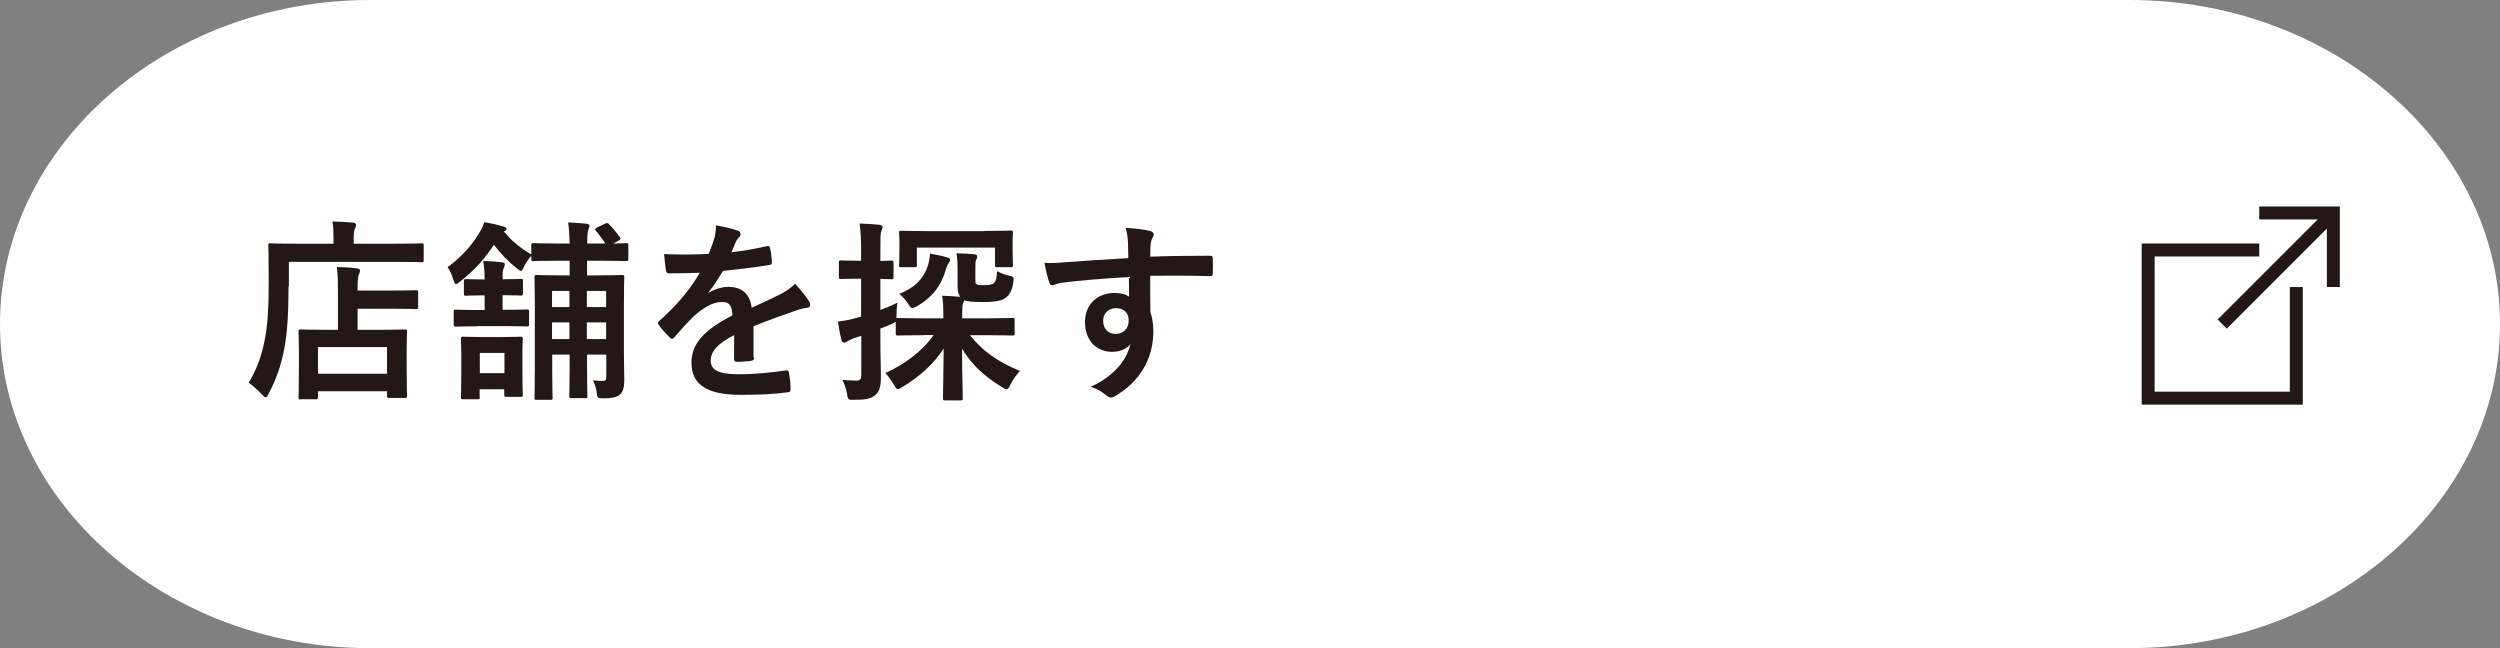
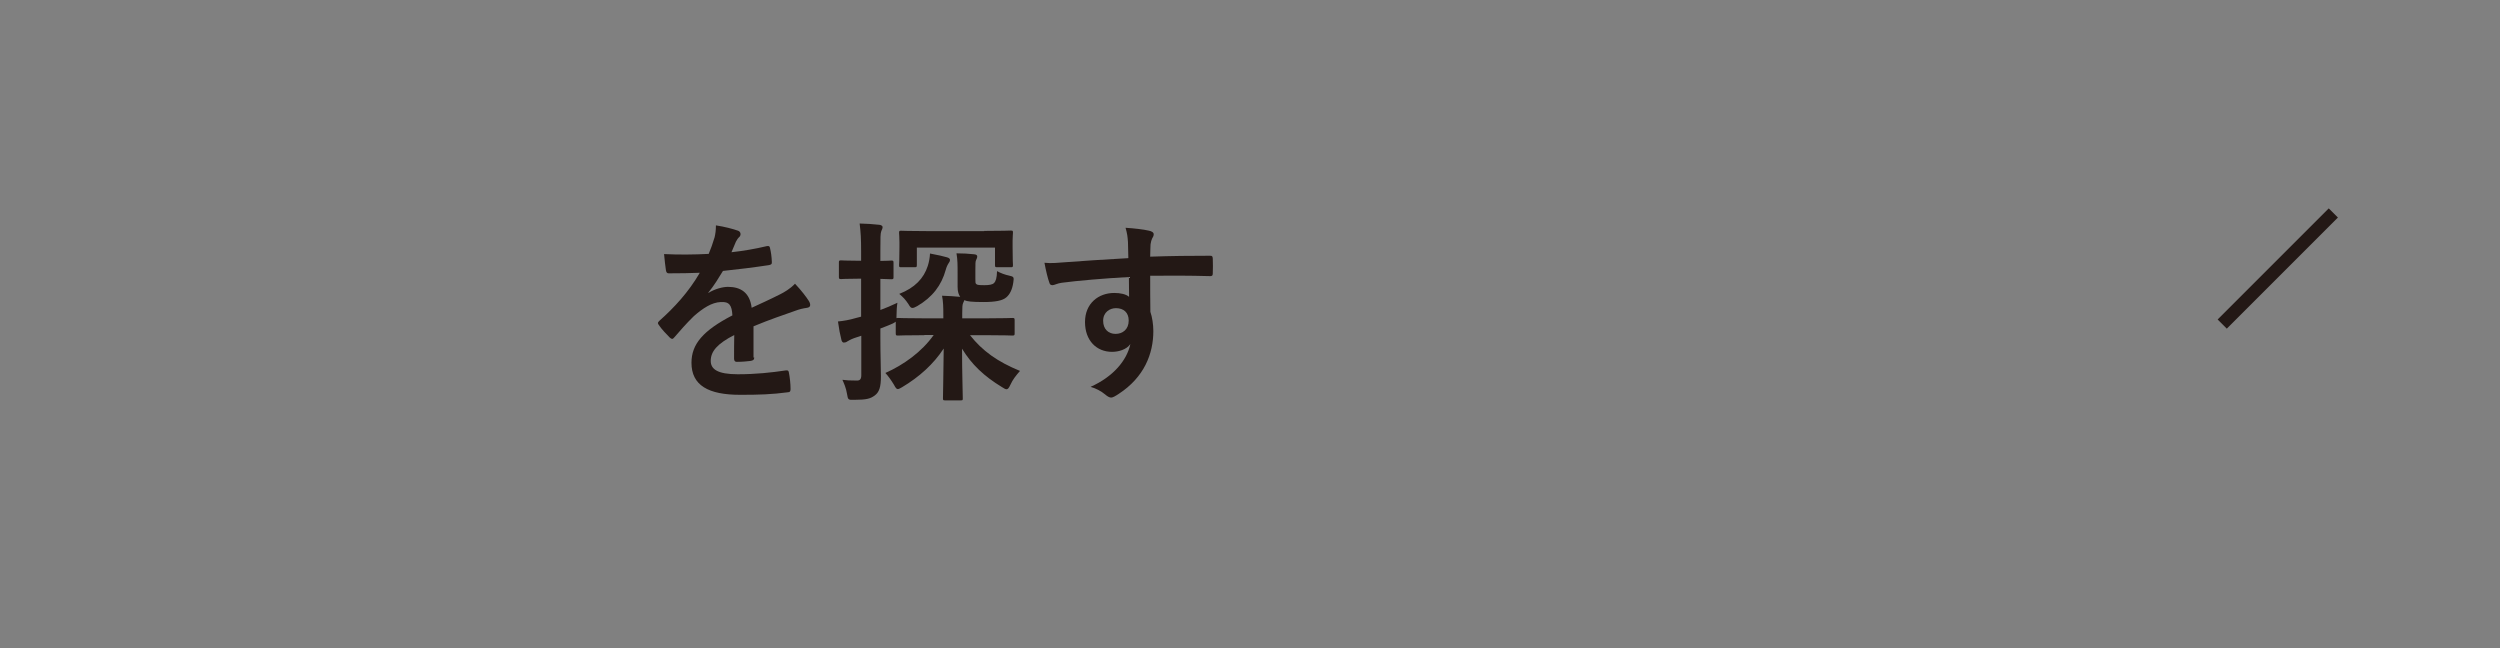
<svg xmlns="http://www.w3.org/2000/svg" id="_レイヤー_2" data-name="レイヤー 2" viewBox="0 0 135 35">
  <rect x="0" y="0" width="135" height="35" fill="#808080" stroke="none" />
  <defs>
    <style>
      .cls-1 {
        fill: #231815;
      }

      .cls-2 {
        fill: #fff;
      }

      .cls-3 {
        fill: none;
        stroke: #231815;
        stroke-miterlimit: 10;
        stroke-width: .7px;
      }
    </style>
  </defs>
  <g id="text">
    <g>
-       <path class="cls-2" d="M135,17.5c0,9.62-9,17.5-20,17.5H20C9,35,0,27.12,0,17.5S9,0,20,0h95c11,0,20,7.88,20,17.5Z" />
      <g>
-         <path class="cls-1" d="M15.58,15.46c0,1.42-.06,2.48-.23,3.38-.17.88-.43,1.64-.84,2.41-.07.14-.12.21-.17.21-.04,0-.1-.06-.21-.17-.24-.26-.51-.5-.7-.62.41-.68.68-1.39.86-2.29.16-.78.22-1.74.22-3.14,0-1.32-.02-1.92-.02-1.98,0-.1.01-.12.1-.12.06,0,.42.02,1.42.02h2v-.35c0-.31-.01-.59-.06-.85.39.01.76.03,1.11.06.1.01.17.05.17.12,0,.07-.02.14-.06.2-.04.07-.07.22-.07.45v.37h2.27c1,0,1.33-.02,1.41-.02.09,0,.1.01.1.12v.78c0,.1-.01.12-.1.12-.07,0-.41-.02-1.41-.02h-5.77v1.32ZM16.24,21.57c-.11,0-.12-.01-.12-.12,0-.06.02-.31.02-1.68v-.77c0-.76-.02-1.02-.02-1.09,0-.1.01-.12.12-.12.06,0,.41.02,1.4.02h.61v-2.12c0-.49-.01-.9-.06-1.27.39.01.68.02,1.07.07.1.01.18.05.18.1,0,.1-.03.16-.06.23-.06.13-.07.41-.07.81v.06h1.75c.99,0,1.33-.02,1.4-.02.1,0,.12.01.12.12v.78c0,.1-.01.12-.12.12-.06,0-.41-.02-1.4-.02h-1.75v1.14h1.14c1,0,1.34-.02,1.41-.02.11,0,.12.01.12.12,0,.06-.02.34-.02.94v.87c0,1.34.02,1.61.02,1.67,0,.09-.01.1-.12.1h-.84c-.1,0-.12-.01-.12-.1v-.26h-3.73v.31c0,.1-.01.12-.12.12h-.81ZM17.17,20.18h3.73v-1.44h-3.73v1.44Z" />
-         <path class="cls-1" d="M32.69,13.15c-.17-.26-.33-.46-.52-.7-.06-.07-.05-.09.06-.16l.44-.21c.1-.05.14-.05.21.02.2.2.39.43.59.71.06.08.05.12-.06.18l-.29.16c.44,0,.63-.02.68-.02.12,0,.13.01.13.12v.73c0,.1-.01.12-.13.12-.06,0-.38-.02-1.32-.02h-.78v.79h.6c.9,0,1.22-.02,1.29-.02.1,0,.12.01.12.13,0,.06-.02.56-.02,1.52v2.38c0,.62.02,1.3.02,1.64,0,.39-.05.61-.24.79-.18.16-.49.2-.87.2-.32,0-.34-.01-.37-.26-.03-.27-.12-.55-.21-.71.2.02.33.03.49.03.19,0,.23-.02.23-.24v-1.18h-1.04v.71c0,.97.02,1.47.02,1.54,0,.09-.01.1-.1.1h-.75c-.12,0-.13-.01-.13-.1,0-.07.02-.58.02-1.54v-.71h-.94v.85c0,.94.02,1.43.02,1.49,0,.09-.01.1-.12.1h-.73c-.12,0-.13-.01-.13-.1,0-.07.02-.54.02-1.53v-3.54c0-.94-.02-1.38-.02-1.44,0-.12.01-.13.13-.13.06,0,.38.02,1.29.02h.48v-.79h-.62c-.94,0-1.27.02-1.33.02-.11,0-.12-.01-.12-.12v-.16c-.14.14-.29.37-.39.57-.07.16-.11.24-.17.24-.04,0-.12-.05-.22-.14-.49-.38-.9-.83-1.24-1.27-.46.71-1.05,1.38-1.84,2-.09.07-.16.12-.21.12-.06,0-.08-.07-.14-.23-.09-.31-.19-.51-.31-.68.82-.61,1.38-1.26,1.81-2.02.07-.14.12-.24.17-.41.34.05.71.14.99.22.14.04.21.07.21.14s-.05.1-.14.14c.41.51.91.91,1.48,1.24v-.49c0-.1.01-.12.12-.12.06,0,.39.02,1.33.02h.62c-.01-.45-.03-.77-.08-1.14.41.02.68.04.98.07.13.02.17.05.17.1,0,.08-.03.14-.06.22-.04.1-.06.31-.06.75h1ZM25.76,17.62c-.81,0-1.08.02-1.14.02-.1,0-.12-.01-.12-.12v-.68c0-.1.01-.12.12-.12.06,0,.34.02,1.14.02h.41v-.79h-.09c-.68,0-.84.02-.9.02-.12,0-.13-.01-.13-.12v-.65c0-.12.01-.13.13-.13.06,0,.22.02.9.02h.09c0-.34-.02-.71-.08-1,.37.01.72.04,1,.07.1,0,.17.05.17.1,0,.08-.03.15-.06.22-.06.13-.06.24-.06.6h.02c.68,0,.89-.02.96-.02.1,0,.12.01.12.13v.65c0,.1-.01.12-.12.12-.06,0-.27-.02-.96-.02h-.02v.79h.18c.81,0,1.08-.02,1.14-.02.09,0,.11.01.11.12v.68c0,.1-.01.12-.11.12-.06,0-.34-.02-1.14-.02h-1.54ZM25.91,21.46c0,.09-.01.1-.12.1h-.78c-.11,0-.12-.01-.12-.1,0-.07.02-.29.02-1.53v-.69c0-.63-.02-.88-.02-.93,0-.12.01-.13.12-.13.06,0,.29.02,1.01.02h1.08c.71,0,.93-.02,1.01-.02.1,0,.12.01.12.13,0,.05-.02.29-.02.76v.77c0,1.18.02,1.41.02,1.47,0,.1-.01.12-.12.12h-.76c-.1,0-.12-.01-.12-.12v-.29h-1.33v.46ZM25.91,19.06v1.09h1.33v-1.09h-1.33ZM30.75,16.58v-.87h-.94v.87h.94ZM30.75,18.31v-.9h-.94v.9h.94ZM31.69,15.71v.87h1.04v-.87h-1.04ZM32.73,18.31v-.9h-1.04v.9h1.04Z" />
        <path class="cls-1" d="M40.73,19.3c0,.12-.06.17-.2.19-.14.02-.45.05-.75.05-.09,0-.14-.06-.14-.17,0-.38,0-.9.01-1.28-.93.48-1.27.89-1.27,1.4,0,.44.36.72,1.46.72.97,0,1.81-.09,2.61-.21.09-.01.14.02.15.12.05.24.09.61.09.86.01.13-.03.2-.12.2-.9.12-1.58.14-2.6.14-1.72,0-2.63-.51-2.63-1.73,0-1.01.63-1.74,2.21-2.56-.03-.54-.16-.75-.63-.72-.49.02-.97.34-1.45.76-.45.44-.71.75-1.05,1.14-.05.06-.08.09-.13.09-.03,0-.07-.03-.12-.07-.15-.15-.46-.47-.6-.69-.03-.04-.04-.07-.04-.09,0-.04.02-.07.07-.12.81-.72,1.58-1.55,2.19-2.6-.49.02-1.06.03-1.68.03-.09,0-.13-.05-.15-.17-.03-.17-.07-.56-.1-.87.8.04,1.62.03,2.41-.01.12-.28.21-.54.32-.9.04-.18.07-.36.07-.64.46.07.92.19,1.2.29.08.03.13.1.13.18,0,.05-.02.12-.07.16-.06.05-.13.15-.18.25-.06.15-.12.28-.24.57.64-.07,1.28-.18,1.91-.33.12-.02.15.01.17.1.05.21.09.45.1.76.01.1-.03.15-.18.17-.79.12-1.69.23-2.46.31-.24.39-.47.78-.79,1.17v.02c.35-.22.78-.33,1.06-.33.69,0,1.18.31,1.28,1.13.41-.19,1.01-.46,1.54-.73.2-.1.54-.29.8-.57.35.37.62.73.74.92.06.09.08.17.08.23,0,.08-.05.13-.16.15-.22.03-.43.08-.64.16-.68.24-1.37.47-2.26.84v1.69Z" />
        <path class="cls-1" d="M49.92,18.1c-1.02,0-1.36.02-1.43.02-.1,0-.12-.01-.12-.12v-.63s-.07.06-.16.1c-.22.09-.44.19-.67.27v.48c0,1.01.03,1.57.03,2.1,0,.58-.09.86-.34,1.04-.23.17-.45.23-1.09.23-.33.01-.35.01-.4-.31-.05-.33-.17-.59-.25-.77.23.03.41.04.79.04.15,0,.23-.07.23-.29v-2.13l-.39.13c-.19.07-.3.14-.37.18-.05.04-.12.06-.18.06s-.1-.04-.13-.13c-.07-.27-.14-.63-.19-1.01.3-.03.61-.08.98-.19l.27-.07v-2.05h-.18c-.65,0-.84.02-.9.02-.1,0-.12-.01-.12-.12v-.77c0-.1.01-.12.12-.12.06,0,.25.02.9.02h.18v-.52c0-.67-.02-1.01-.08-1.49.38.01.71.03,1.07.07.09.01.17.06.17.12,0,.08-.04.15-.07.22-.05.13-.05.35-.05,1.06v.55c.38,0,.52-.02.59-.02.1,0,.12.01.12.12v.77c0,.1-.01.12-.12.12-.06,0-.21-.01-.59-.02v1.68c.27-.1.61-.24.92-.39-.03.18-.05.49-.05.76v.07s.04-.01.07-.01c.06,0,.41.02,1.43.02h1.03v-.18c0-.45-.01-.73-.07-1.04.37.01.65.03.98.06-.08-.12-.14-.27-.14-.54v-.7c0-.51,0-.75-.06-1.11.37,0,.63.02.94.05.13.01.18.05.18.12,0,.07-.03.13-.06.19-.04.07-.04.2-.04.58v.43c0,.2,0,.25.05.29.05.05.16.06.44.06.25,0,.44-.03.52-.12.09-.09.15-.26.16-.64.17.1.44.2.64.24.27.06.28.08.24.36-.06.42-.2.66-.37.81-.21.19-.62.26-1.24.26s-.88-.03-1.04-.1c-.01.05-.03.09-.06.15-.04.09-.05.22-.05.54v.29h1.27c1.01,0,1.37-.02,1.44-.02.1,0,.12.01.12.12v.71c0,.1-.01.12-.12.12-.07,0-.43-.02-1.44-.02h-.85c.67.85,1.48,1.43,2.7,1.93-.21.24-.39.46-.52.75-.08.17-.13.24-.21.24-.05,0-.13-.04-.25-.12-.97-.59-1.63-1.22-2.15-2.07,0,1.22.04,2.38.04,2.69,0,.09-.01.1-.12.1h-.83c-.1,0-.12-.01-.12-.1,0-.3.03-1.45.04-2.7-.55.84-1.31,1.53-2.25,2.09-.12.07-.18.1-.23.1-.07,0-.12-.07-.21-.24-.16-.26-.31-.47-.46-.63.97-.43,1.96-1.13,2.61-2.05h-.51ZM53.14,12.47c1.02,0,1.38-.02,1.44-.02.11,0,.12.01.12.12,0,.06-.02.22-.02.43v.34c0,.77.02.9.02.96,0,.12-.01.13-.12.13h-.73c-.11,0-.12-.01-.12-.13v-.93h-4.22v.93c0,.12-.01.13-.13.13h-.73c-.09,0-.1-.01-.1-.13,0-.05.02-.19.02-.96v-.26c0-.28-.02-.44-.02-.5,0-.1.01-.12.1-.12.07,0,.43.02,1.44.02h3.06ZM51.15,13.9c.08.02.15.07.15.13,0,.06-.01.09-.06.16-.06.08-.14.25-.17.38-.23.84-.72,1.48-1.54,1.96-.13.07-.2.1-.26.1-.08,0-.13-.06-.21-.2-.16-.25-.31-.4-.5-.56.84-.33,1.32-.83,1.54-1.51.07-.22.11-.45.12-.67.43.08.73.15.94.21Z" />
        <path class="cls-1" d="M60.91,13.07c-.02-.3-.04-.45-.13-.77.47.03.98.09,1.23.15.18.03.29.1.29.2,0,.08-.03.14-.09.24-.03.06-.06.17-.08.3-.01.14-.01.27-.02.67,1.13-.04,2.22-.05,3.22-.05.13,0,.15.02.16.16.01.26.01.54,0,.8,0,.12-.05.15-.18.14-1.09-.03-2.11-.03-3.2-.02,0,.64,0,1.31.01,1.95.1.28.16.69.16,1.04,0,1.22-.49,2.49-1.87,3.39-.18.12-.32.2-.41.2s-.21-.07-.31-.16c-.24-.2-.52-.34-.8-.42,1.23-.55,1.96-1.43,2.15-2.31-.21.3-.64.42-.99.42-.83,0-1.46-.6-1.46-1.61s.73-1.57,1.58-1.57c.32,0,.63.06.8.21,0-.37-.01-.72-.01-1.07-1.32.07-2.8.2-3.63.31-.23.03-.4.13-.49.13-.11,0-.15-.04-.18-.15-.08-.21-.18-.63-.26-1.06.39.04.72,0,1.28-.04.64-.05,1.99-.14,3.25-.21-.01-.33-.01-.59-.02-.87ZM59.57,17.32c0,.46.29.71.67.71s.71-.24.71-.72c0-.43-.27-.67-.69-.67-.33,0-.69.22-.69.68Z" />
      </g>
      <g>
-         <polyline class="cls-3" points="124 15.5 124 21.5 116 21.5 116 13.5 122 13.5" />
        <line class="cls-3" x1="126" y1="11.5" x2="120" y2="17.5" />
-         <polyline class="cls-3" points="122 11.5 126 11.5 126 15.5" />
      </g>
    </g>
  </g>
</svg>